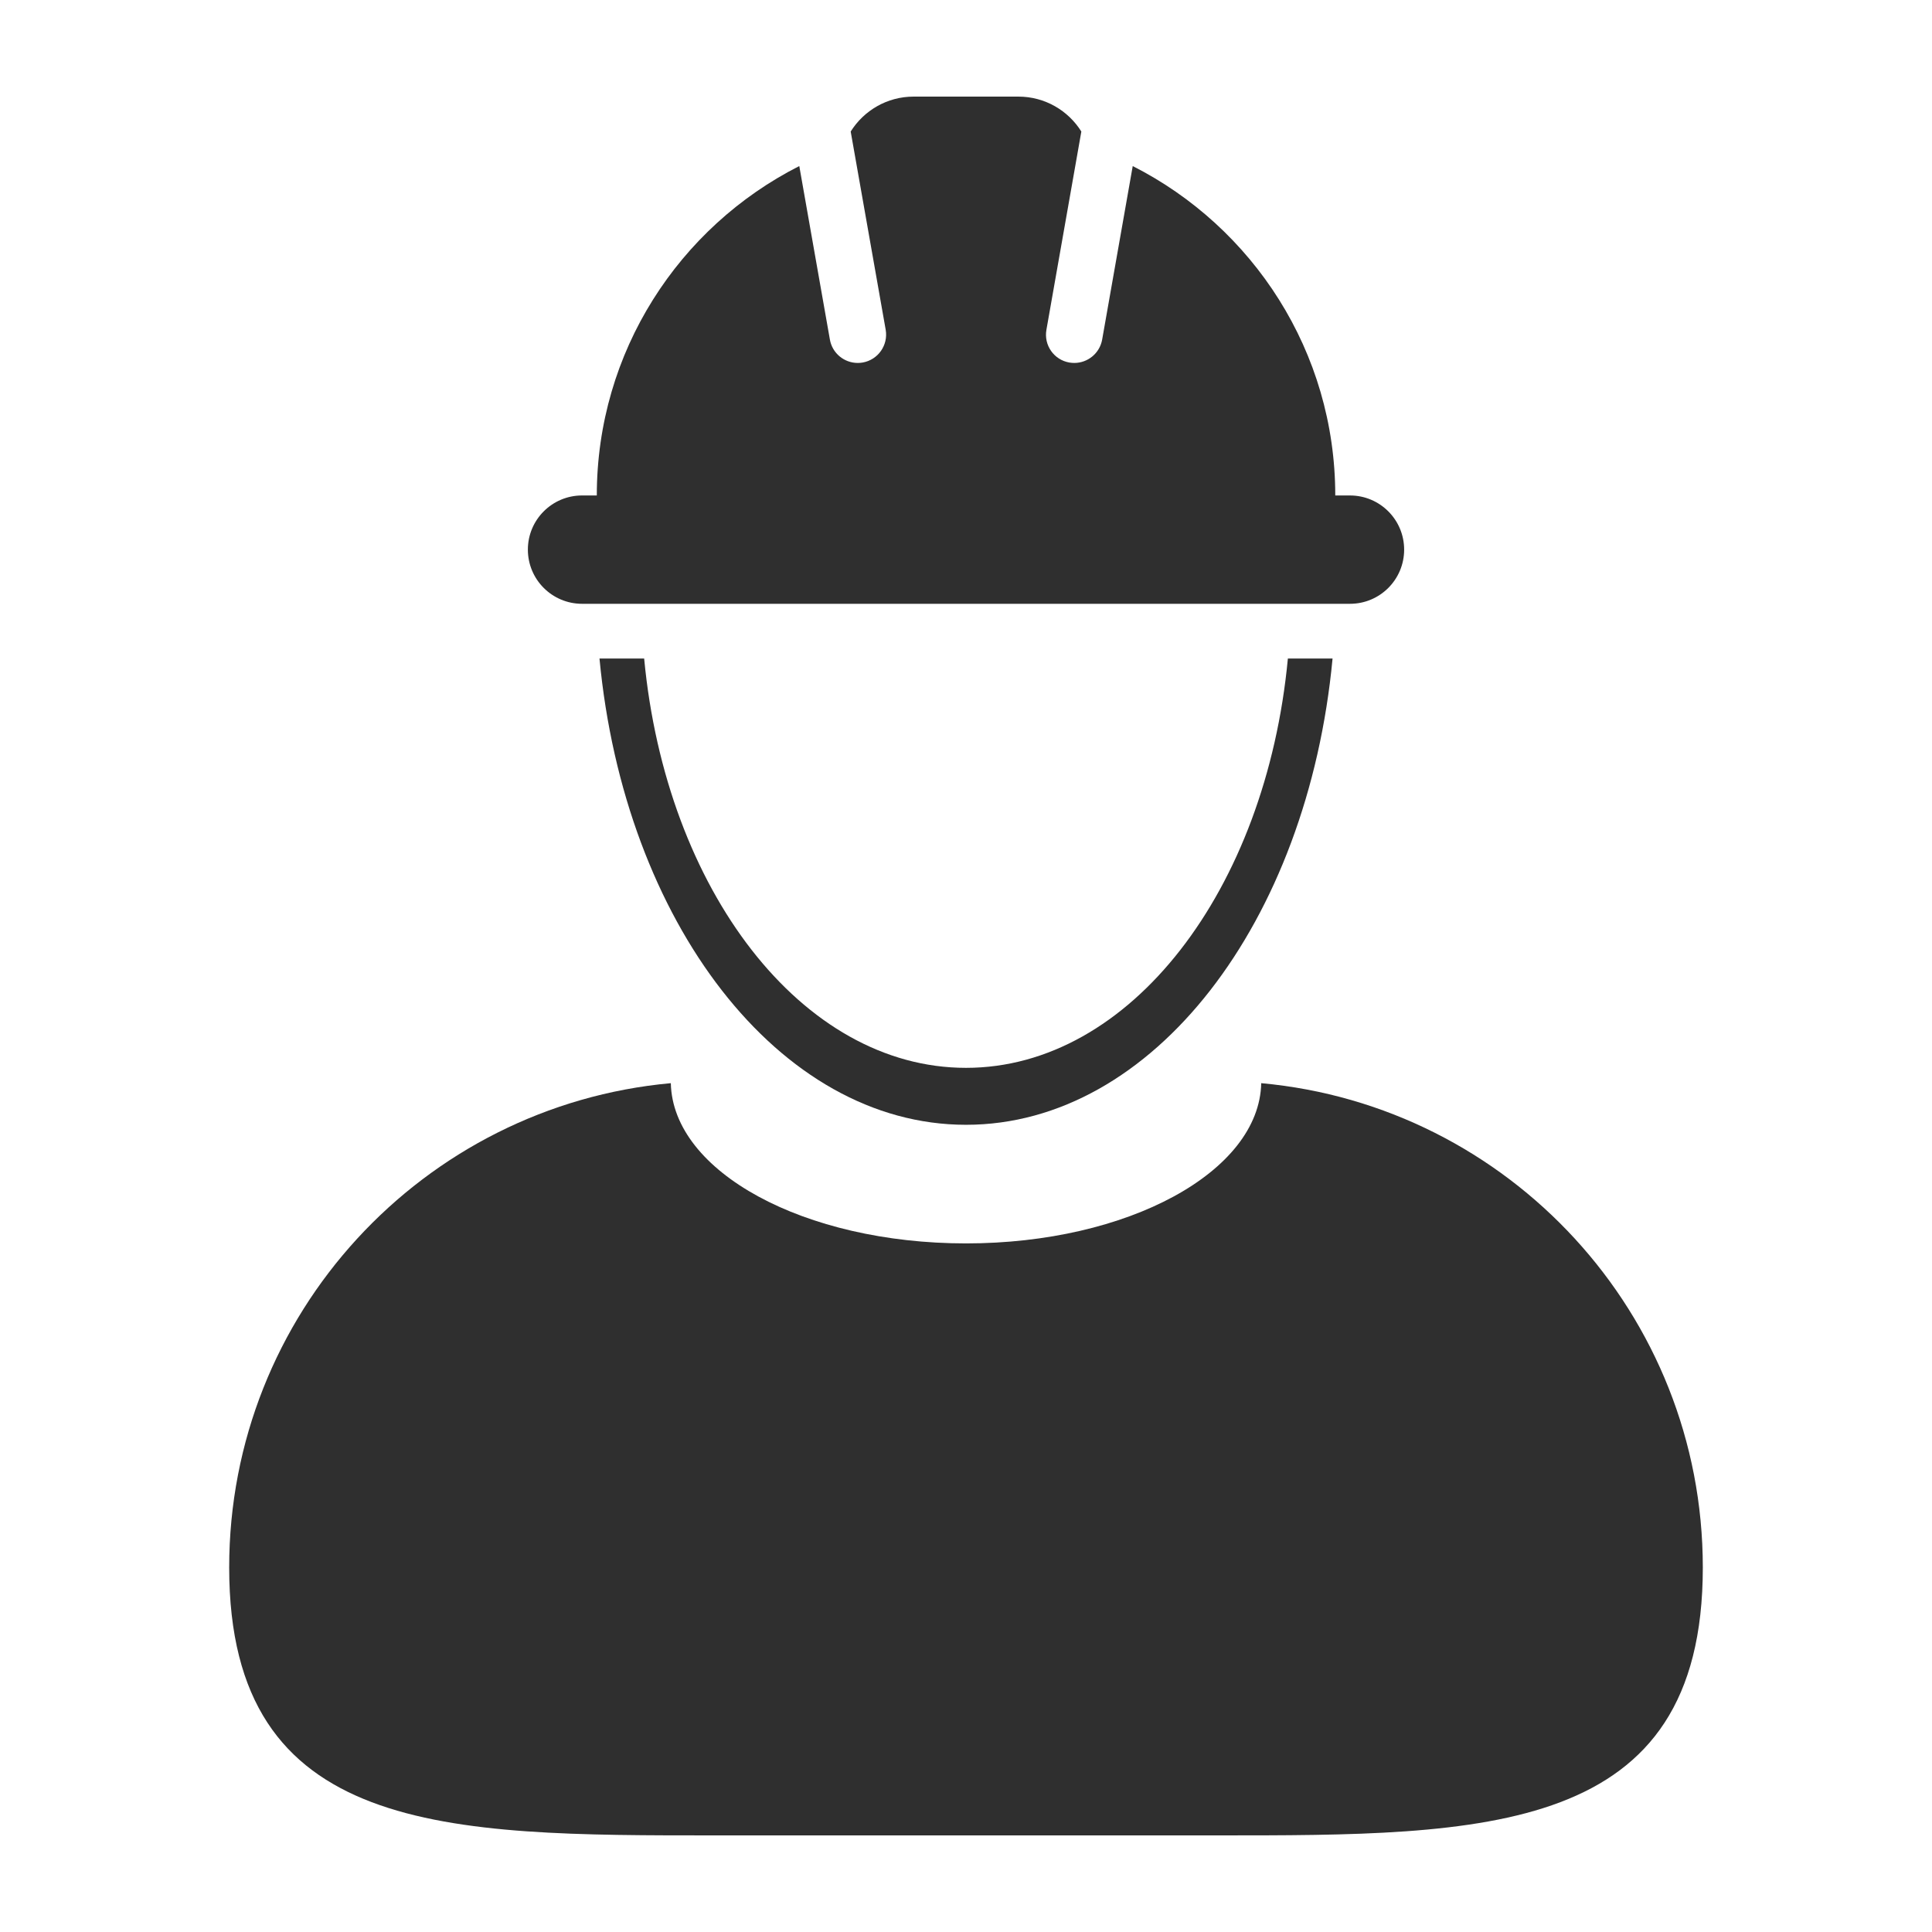
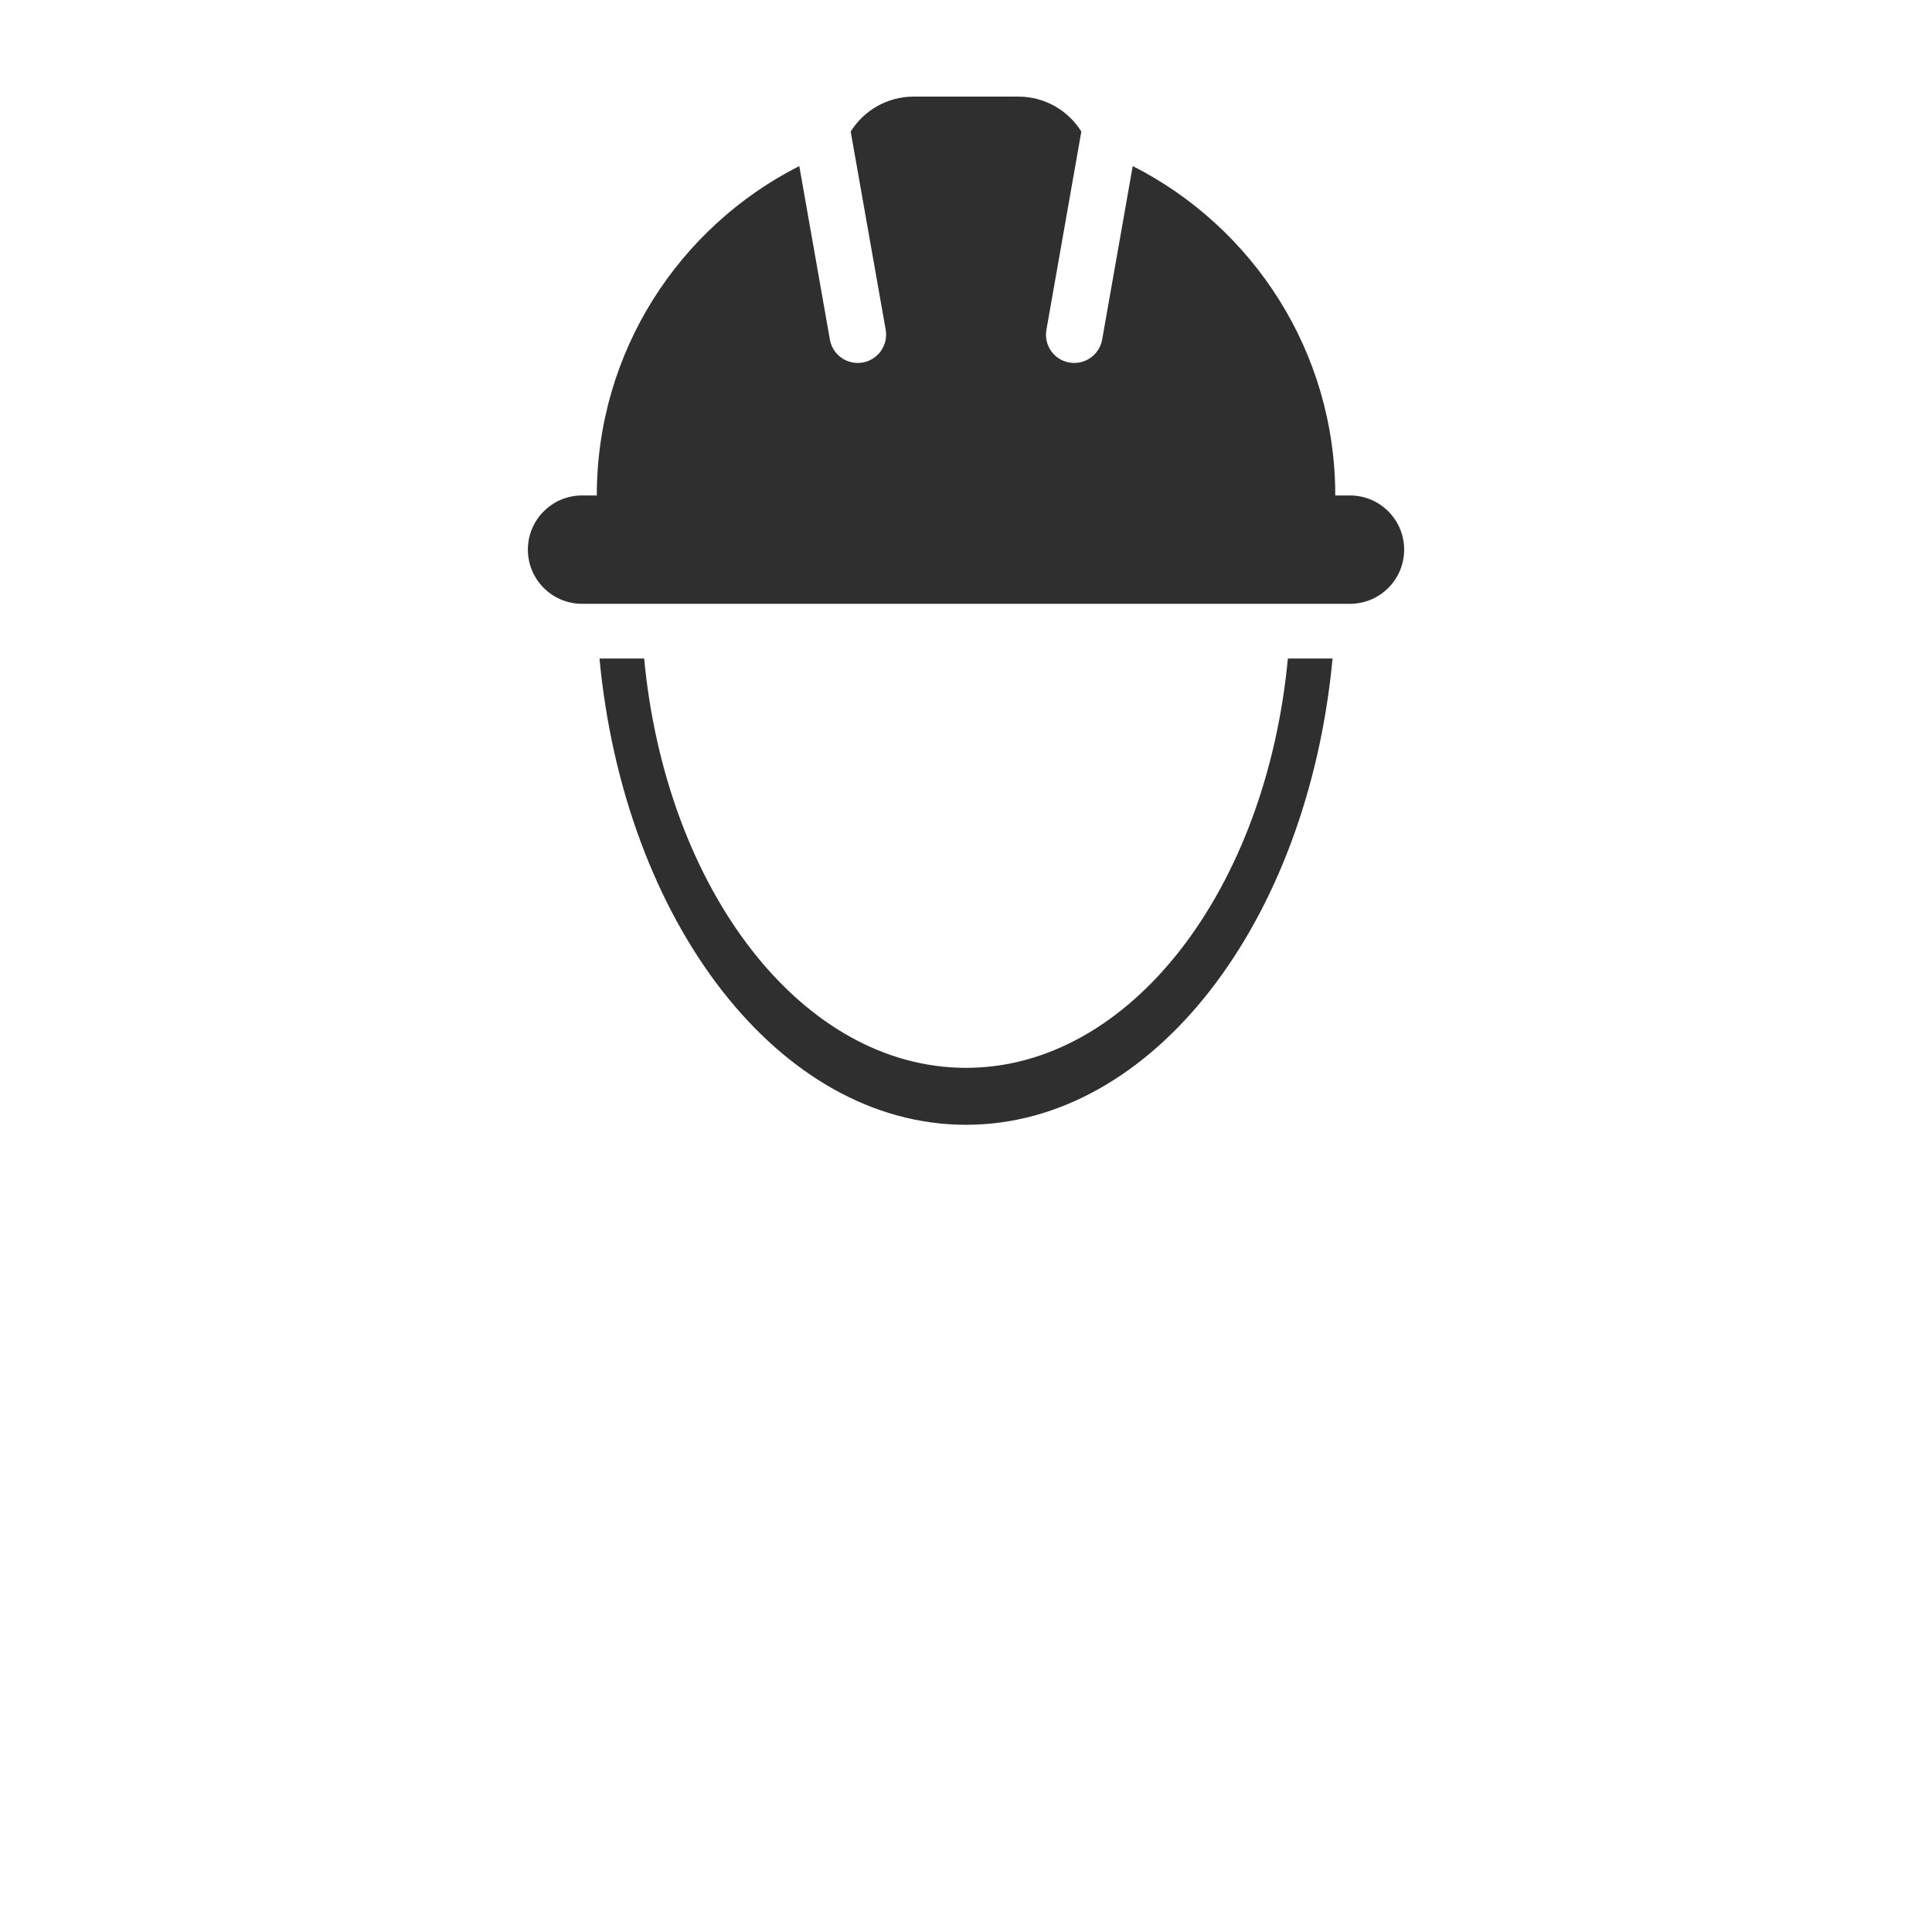
<svg xmlns="http://www.w3.org/2000/svg" version="1.1" id="Layer_1" x="0px" y="0px" width="200px" height="200px" viewBox="0 0 200 200" enable-background="new 0 0 200 200" xml:space="preserve">
-   <rect fill="none" width="200" height="200" />
  <g>
-     <path fill="#2F2F2F" d="M130.562,112.129c-0.199,9.178-13.8,16.588-30.562,16.588c-16.755,0-30.356-7.41-30.557-16.588   c-25.638,2.341-45.718,23.892-45.718,50.135C23.726,190.07,46.277,190,74.079,190h51.85c27.807,0,50.346,0.07,50.346-27.736   C176.274,136.021,156.196,114.47,130.562,112.129z" />
    <path fill="#2F2F2F" d="M100,110.543c-17.012,0-31.058-18.435-33.317-42.37h-4.624c2.572,27.26,18.572,48.265,37.941,48.265   c19.371,0,35.382-21.005,37.946-48.265h-4.626C131.062,92.108,117.012,110.543,100,110.543z" />
    <path fill="#2F2F2F" d="M60.255,62.505h79.496c3.099,0,5.606-2.509,5.606-5.608c0-3.094-2.508-5.606-5.606-5.606h-1.525   c0-14.894-8.533-27.79-20.966-34.1l-3.164,17.957c-0.252,1.423-1.489,2.424-2.883,2.424c-0.174,0-0.339-0.015-0.52-0.043   c-1.594-0.281-2.653-1.797-2.367-3.394l3.614-20.519c-1.356-2.169-3.768-3.615-6.519-3.615H94.575   c-2.746,0-5.151,1.445-6.512,3.615l3.623,20.519c0.277,1.597-0.79,3.114-2.385,3.394c-0.167,0.029-0.341,0.043-0.506,0.043   c-1.4,0-2.64-0.999-2.886-2.424L82.742,17.19c-12.435,6.306-20.961,19.206-20.961,34.1h-1.526c-3.098,0-5.61,2.513-5.61,5.606   C54.645,59.996,57.157,62.505,60.255,62.505z" />
  </g>
</svg>